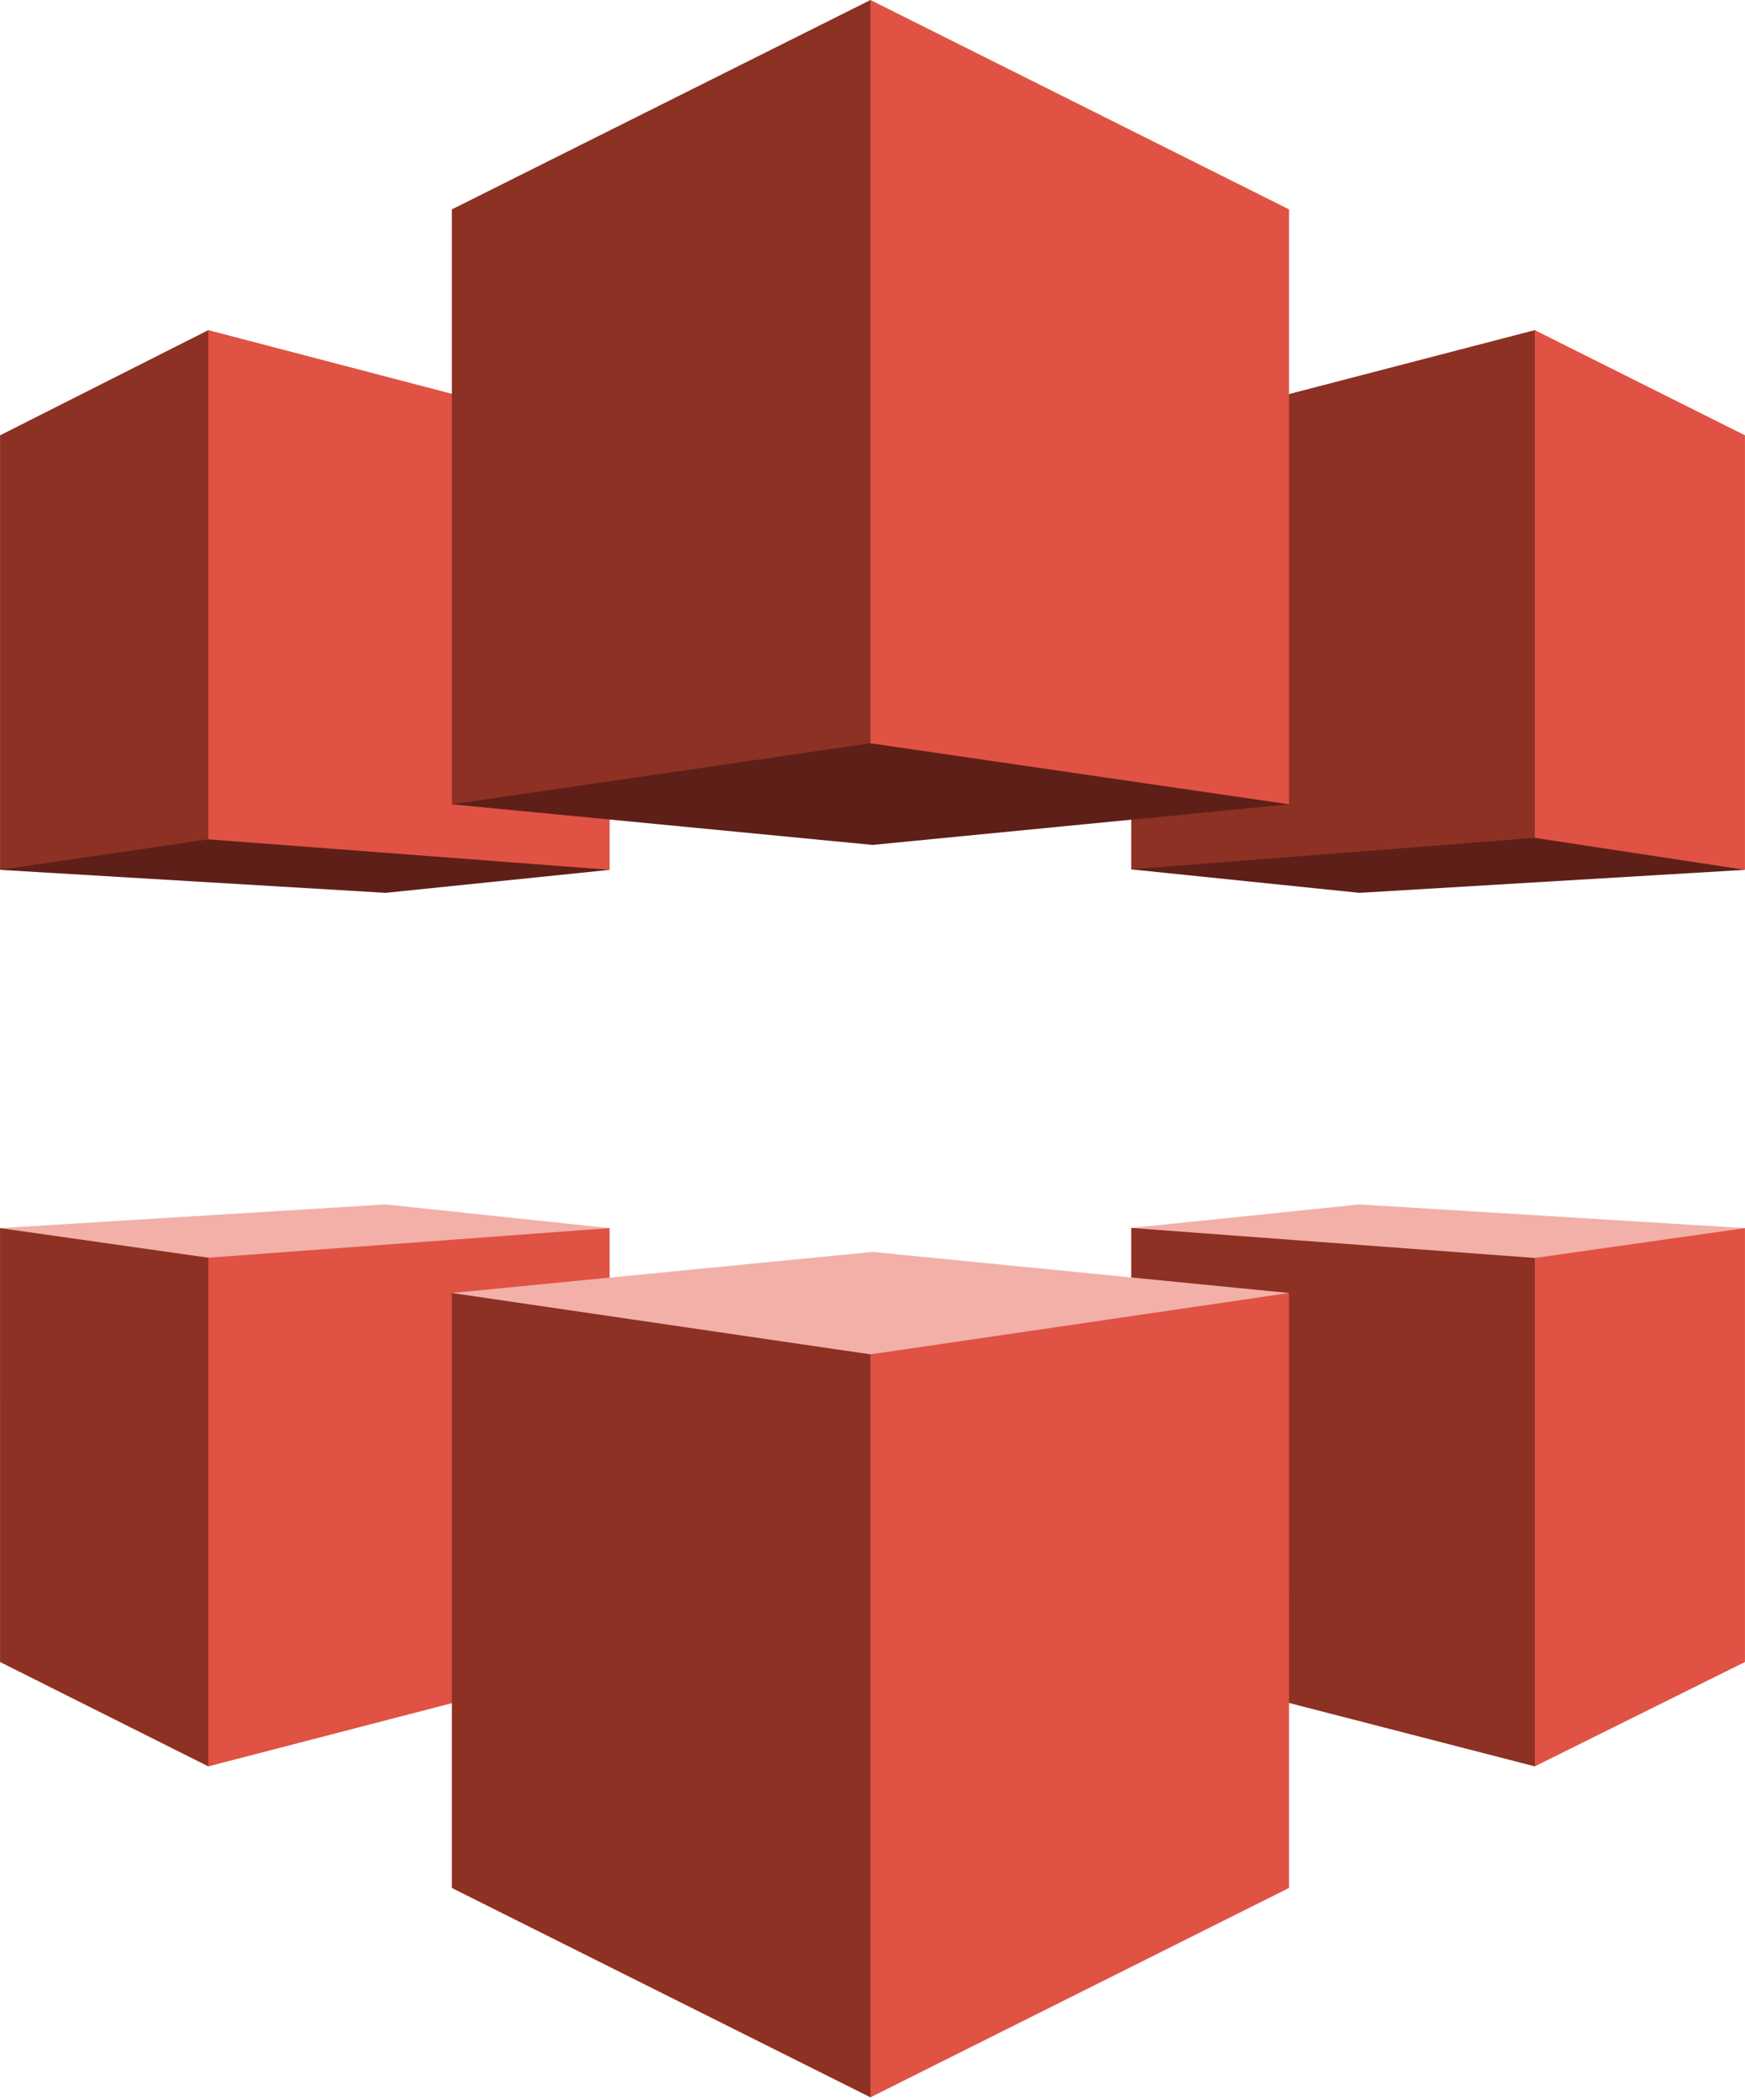
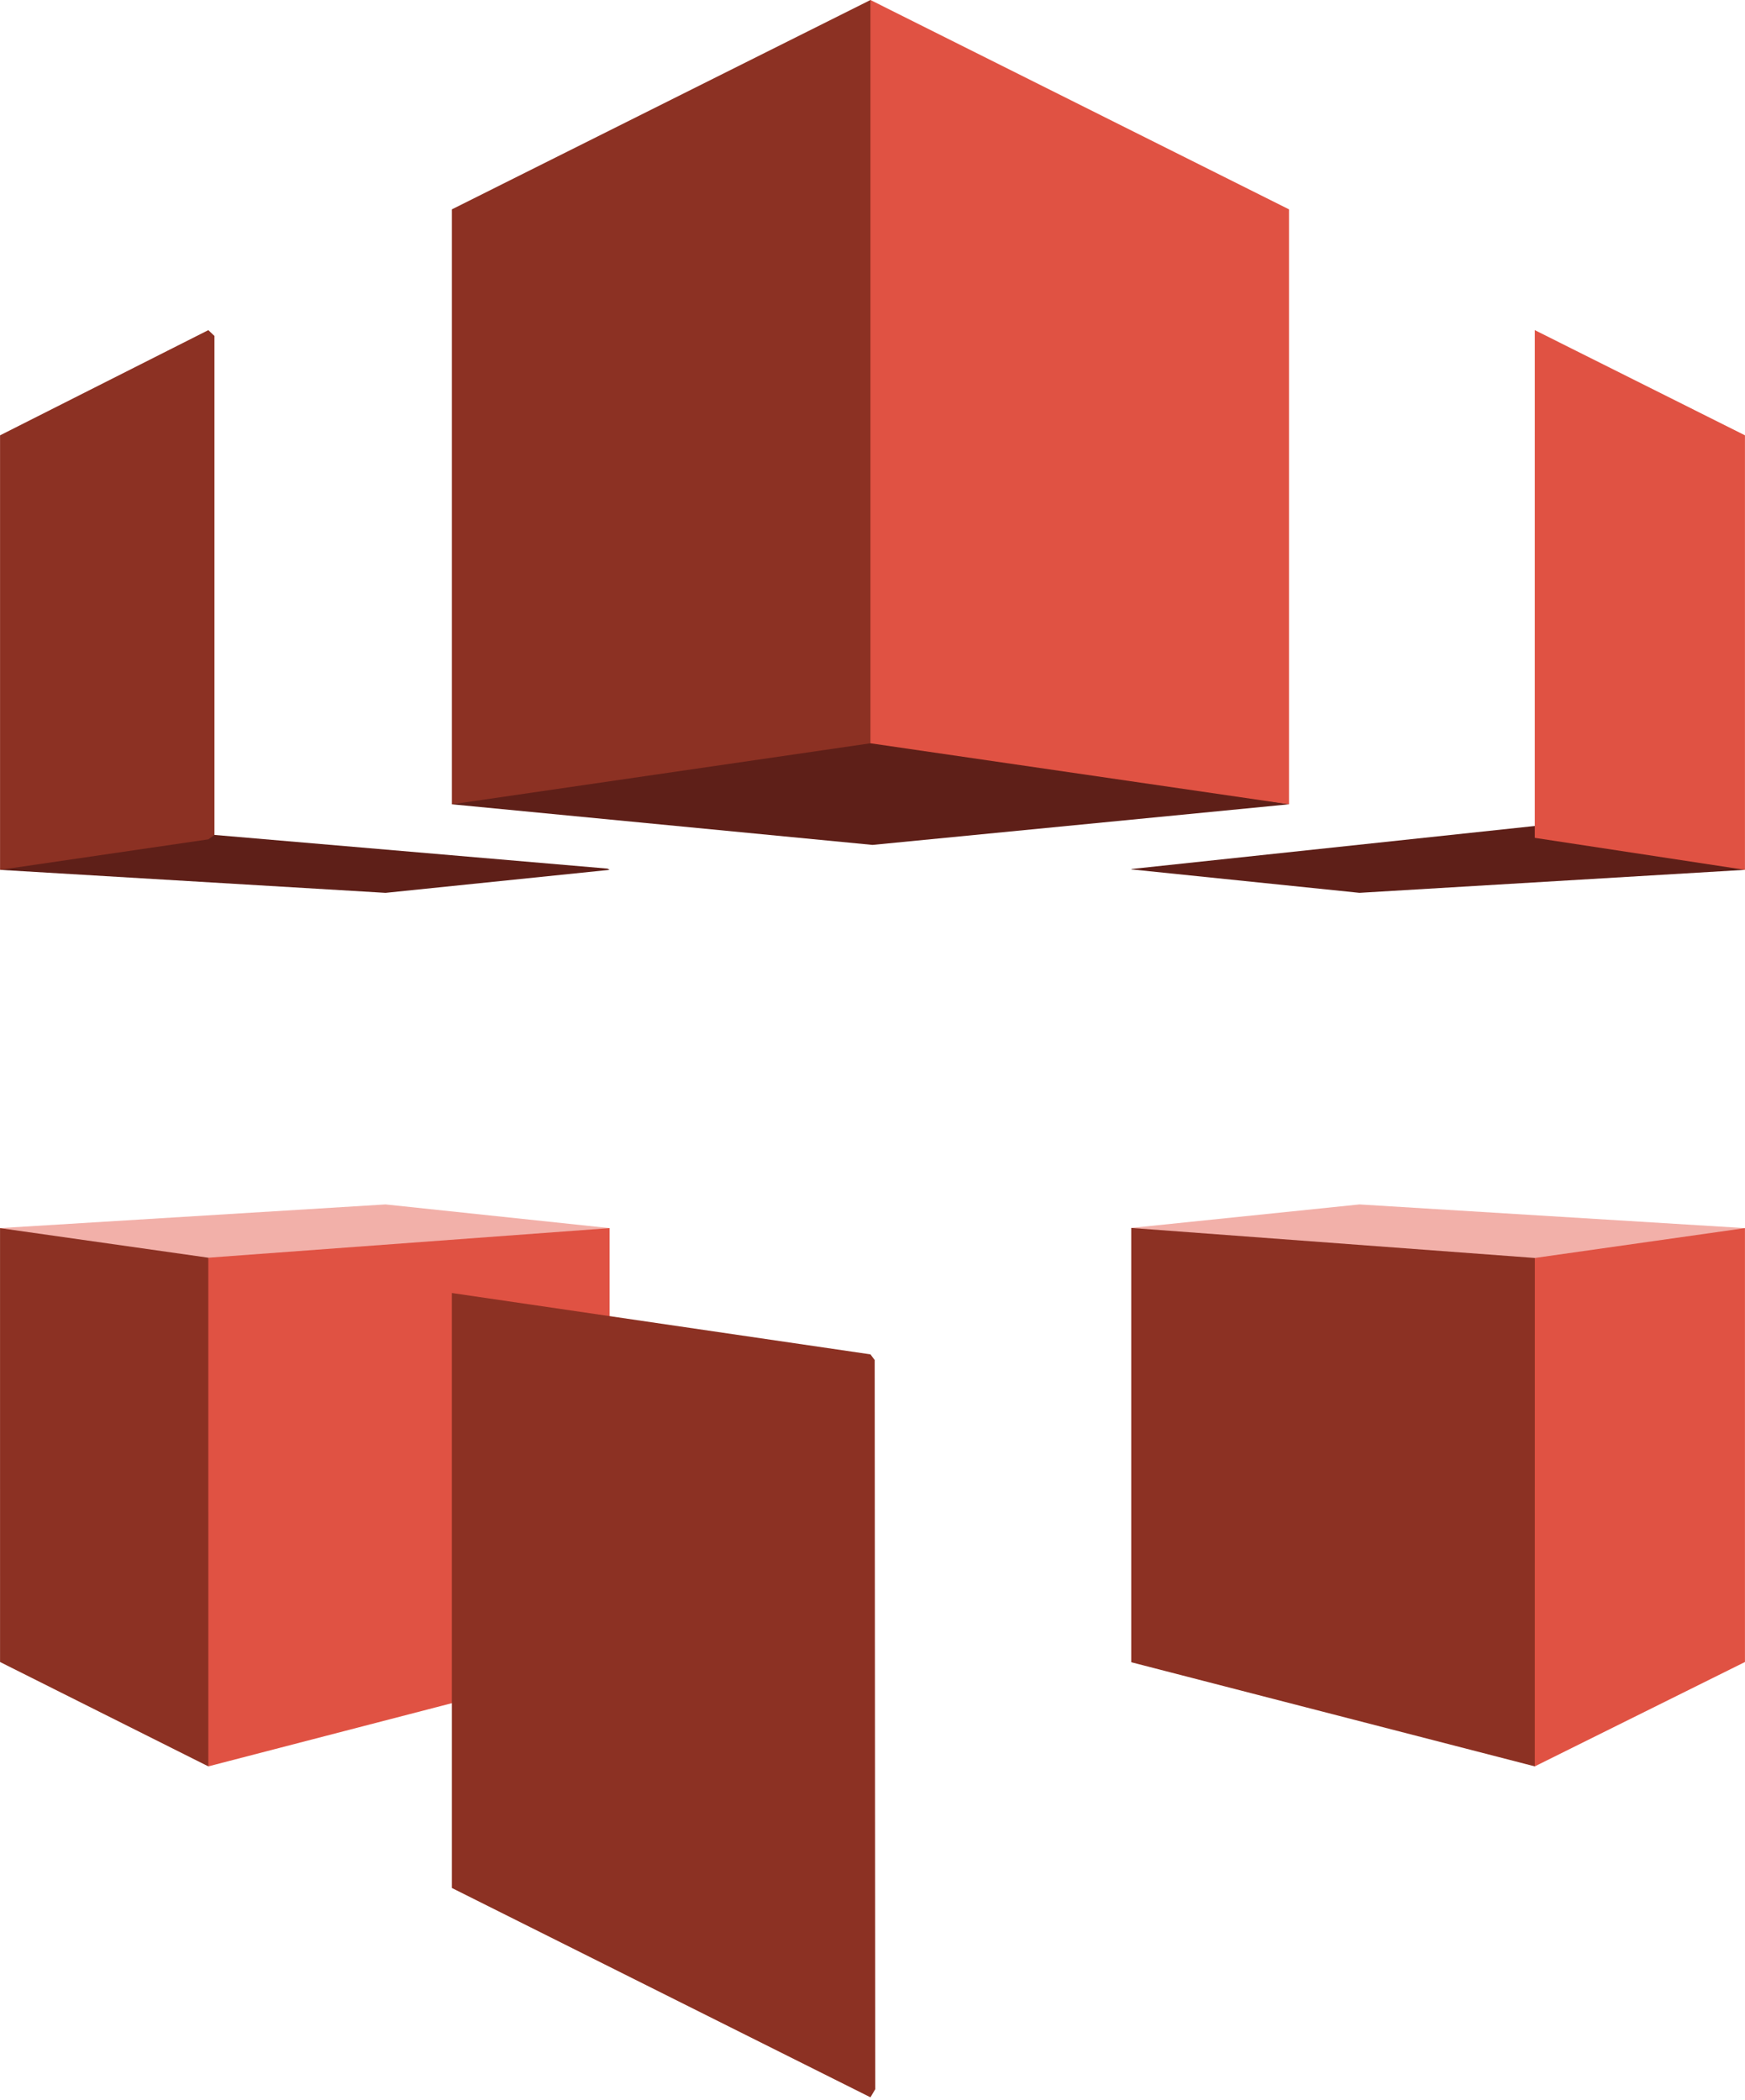
<svg xmlns="http://www.w3.org/2000/svg" width="2078" height="2500" viewBox="0 0 256 308" preserveAspectRatio="xMidYMid">
  <path d="M166.01 127.465l59.202-6.314 30.676 6.369.111.068-56.558 3.374-33.484-3.442.053-.055z" fill="#5E1F18" />
-   <path d="M165.958 127.521l59.204-4.625.407-.593.002-73.044-.407-.835-59.206 15.397v63.7" fill="#8C3123" />
  <path d="M256 127.59l-30.838-4.694.002-74.472 30.835 15.428.001 63.738" fill="#E05243" />
  <path d="M165.958 180.115l.865.606 58.349 3.959 29.772-3.959 1.055-.579-56.557-3.475-33.484 3.448" fill="#F2B0A9" />
  <path d="M165.958 180.115l59.214 4.405.183.246-.045 73.942-.146.386-59.206-15.275v-63.704" fill="#8C3123" />
  <path d="M255.999 180.142l-30.827 4.378-.008 74.574 30.835-15.309v-63.643" fill="#E05243" />
  <g>
    <path d="M89.119 127.408l-58.53-5.014L.195 127.44l-.193.151 56.557 3.374 32.874-3.376-.314-.18z" fill="#5E1F18" />
    <path d="M.002 127.59l30.557-4.474.899-.637v-73.2l-.899-.855L.002 63.855v63.735" fill="#8C3123" />
-     <path d="M89.433 127.588l-58.874-4.472V48.424l58.877 15.397-.003 63.767" fill="#E05243" />
  </g>
  <g>
    <path d="M89.433 180.142l-1.351.985-57.523 4.313-29.583-4.313-.976-.985 56.559-3.475 32.874 3.475" fill="#F2B0A9" />
    <path d="M0 180.142l30.558 4.34.777.952.083 72.333-.859 1.327L.002 243.785 0 180.142" fill="#8C3123" />
    <path d="M89.433 180.142l-58.875 4.34.001 74.612 58.874-15.275v-63.677" fill="#E05243" />
  </g>
  <g>
-     <path d="M189.104 189.66l-61.103-6.026-61.712 6.027.87.735 60.541 9.617 60.533-9.617.871-.736" fill="#F2B0A9" />
    <path d="M66.289 189.661l61.411 8.998.623.833.079 106.959-.702 1.186-61.411-30.706v-87.27" fill="#8C3123" />
-     <path d="M189.104 189.66l-61.404 8.999v108.978l61.405-30.706-.001-87.271" fill="#E05243" />
  </g>
  <g>
    <path d="M128.001 123.933l-61.712-5.958.159-.091 61.249-9.502 61.222 9.524.186.069-61.104 5.958z" fill="#5E1F18" />
    <path d="M66.289 117.975l61.411-8.949.294-.268L127.858.165 127.7 0 66.289 30.709v87.266" fill="#8C3123" />
    <path d="M189.105 117.975l-61.405-8.949V0l61.405 30.709v87.266" fill="#E05243" />
  </g>
</svg>